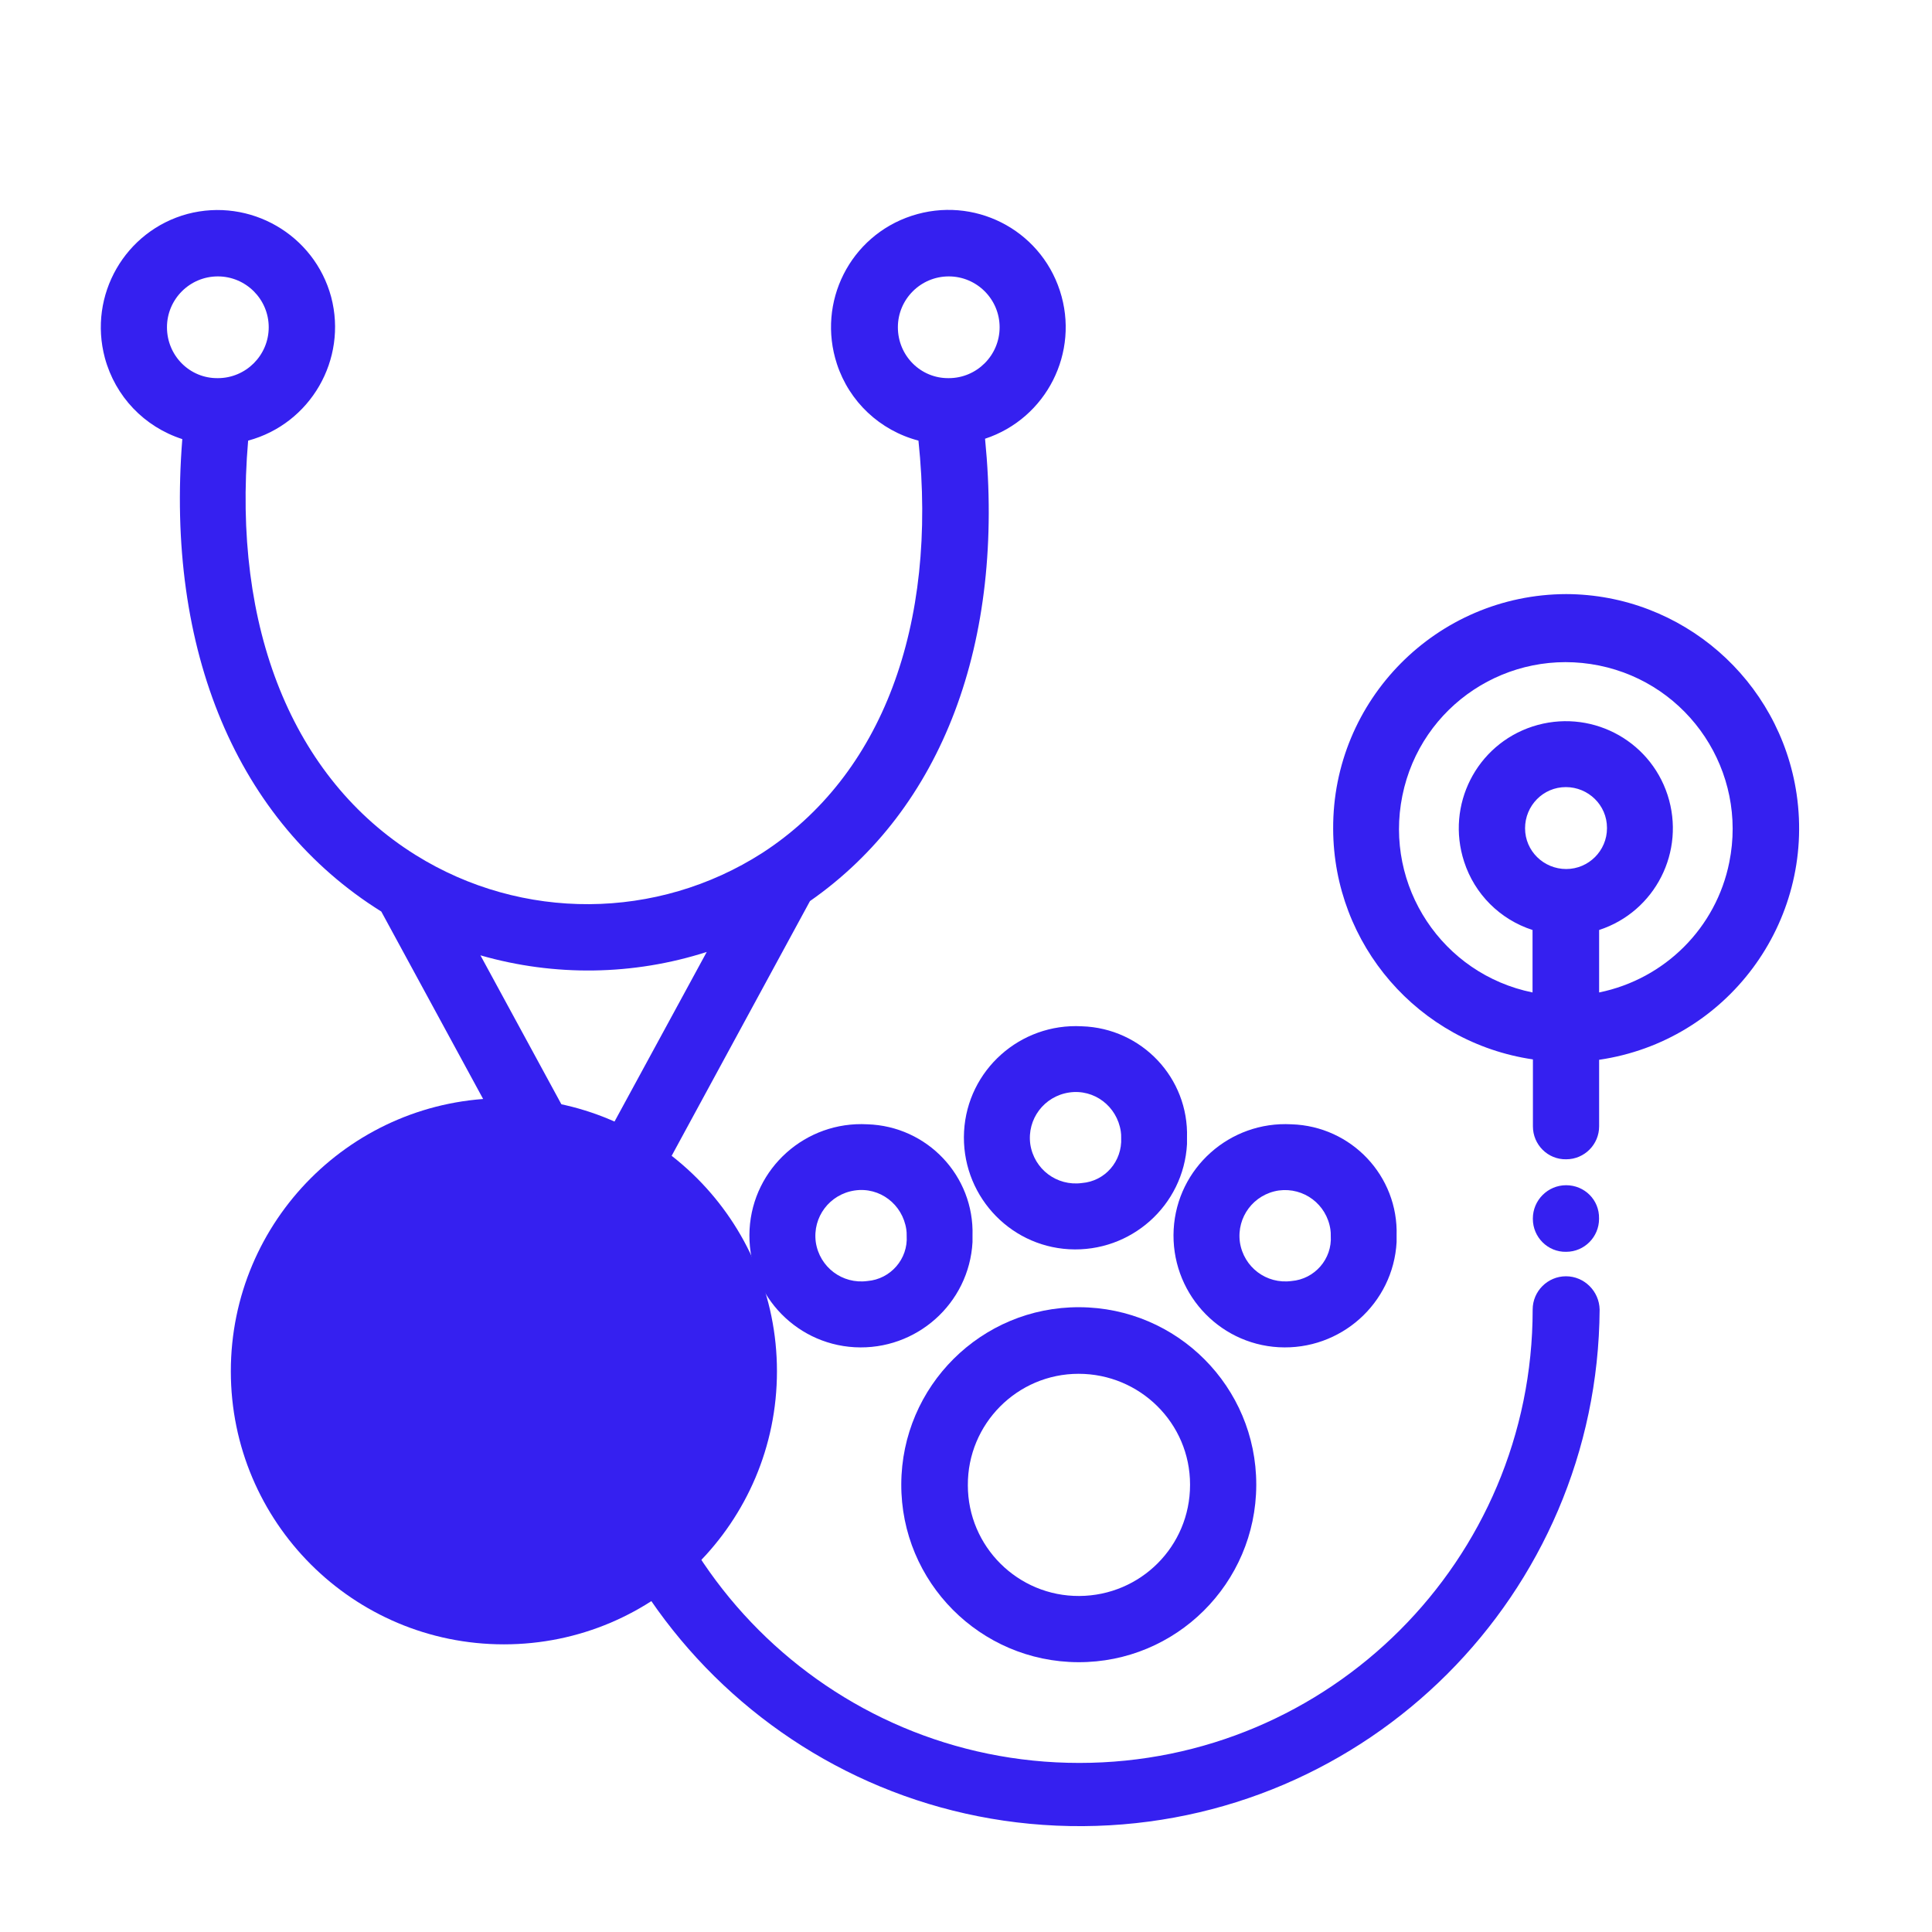
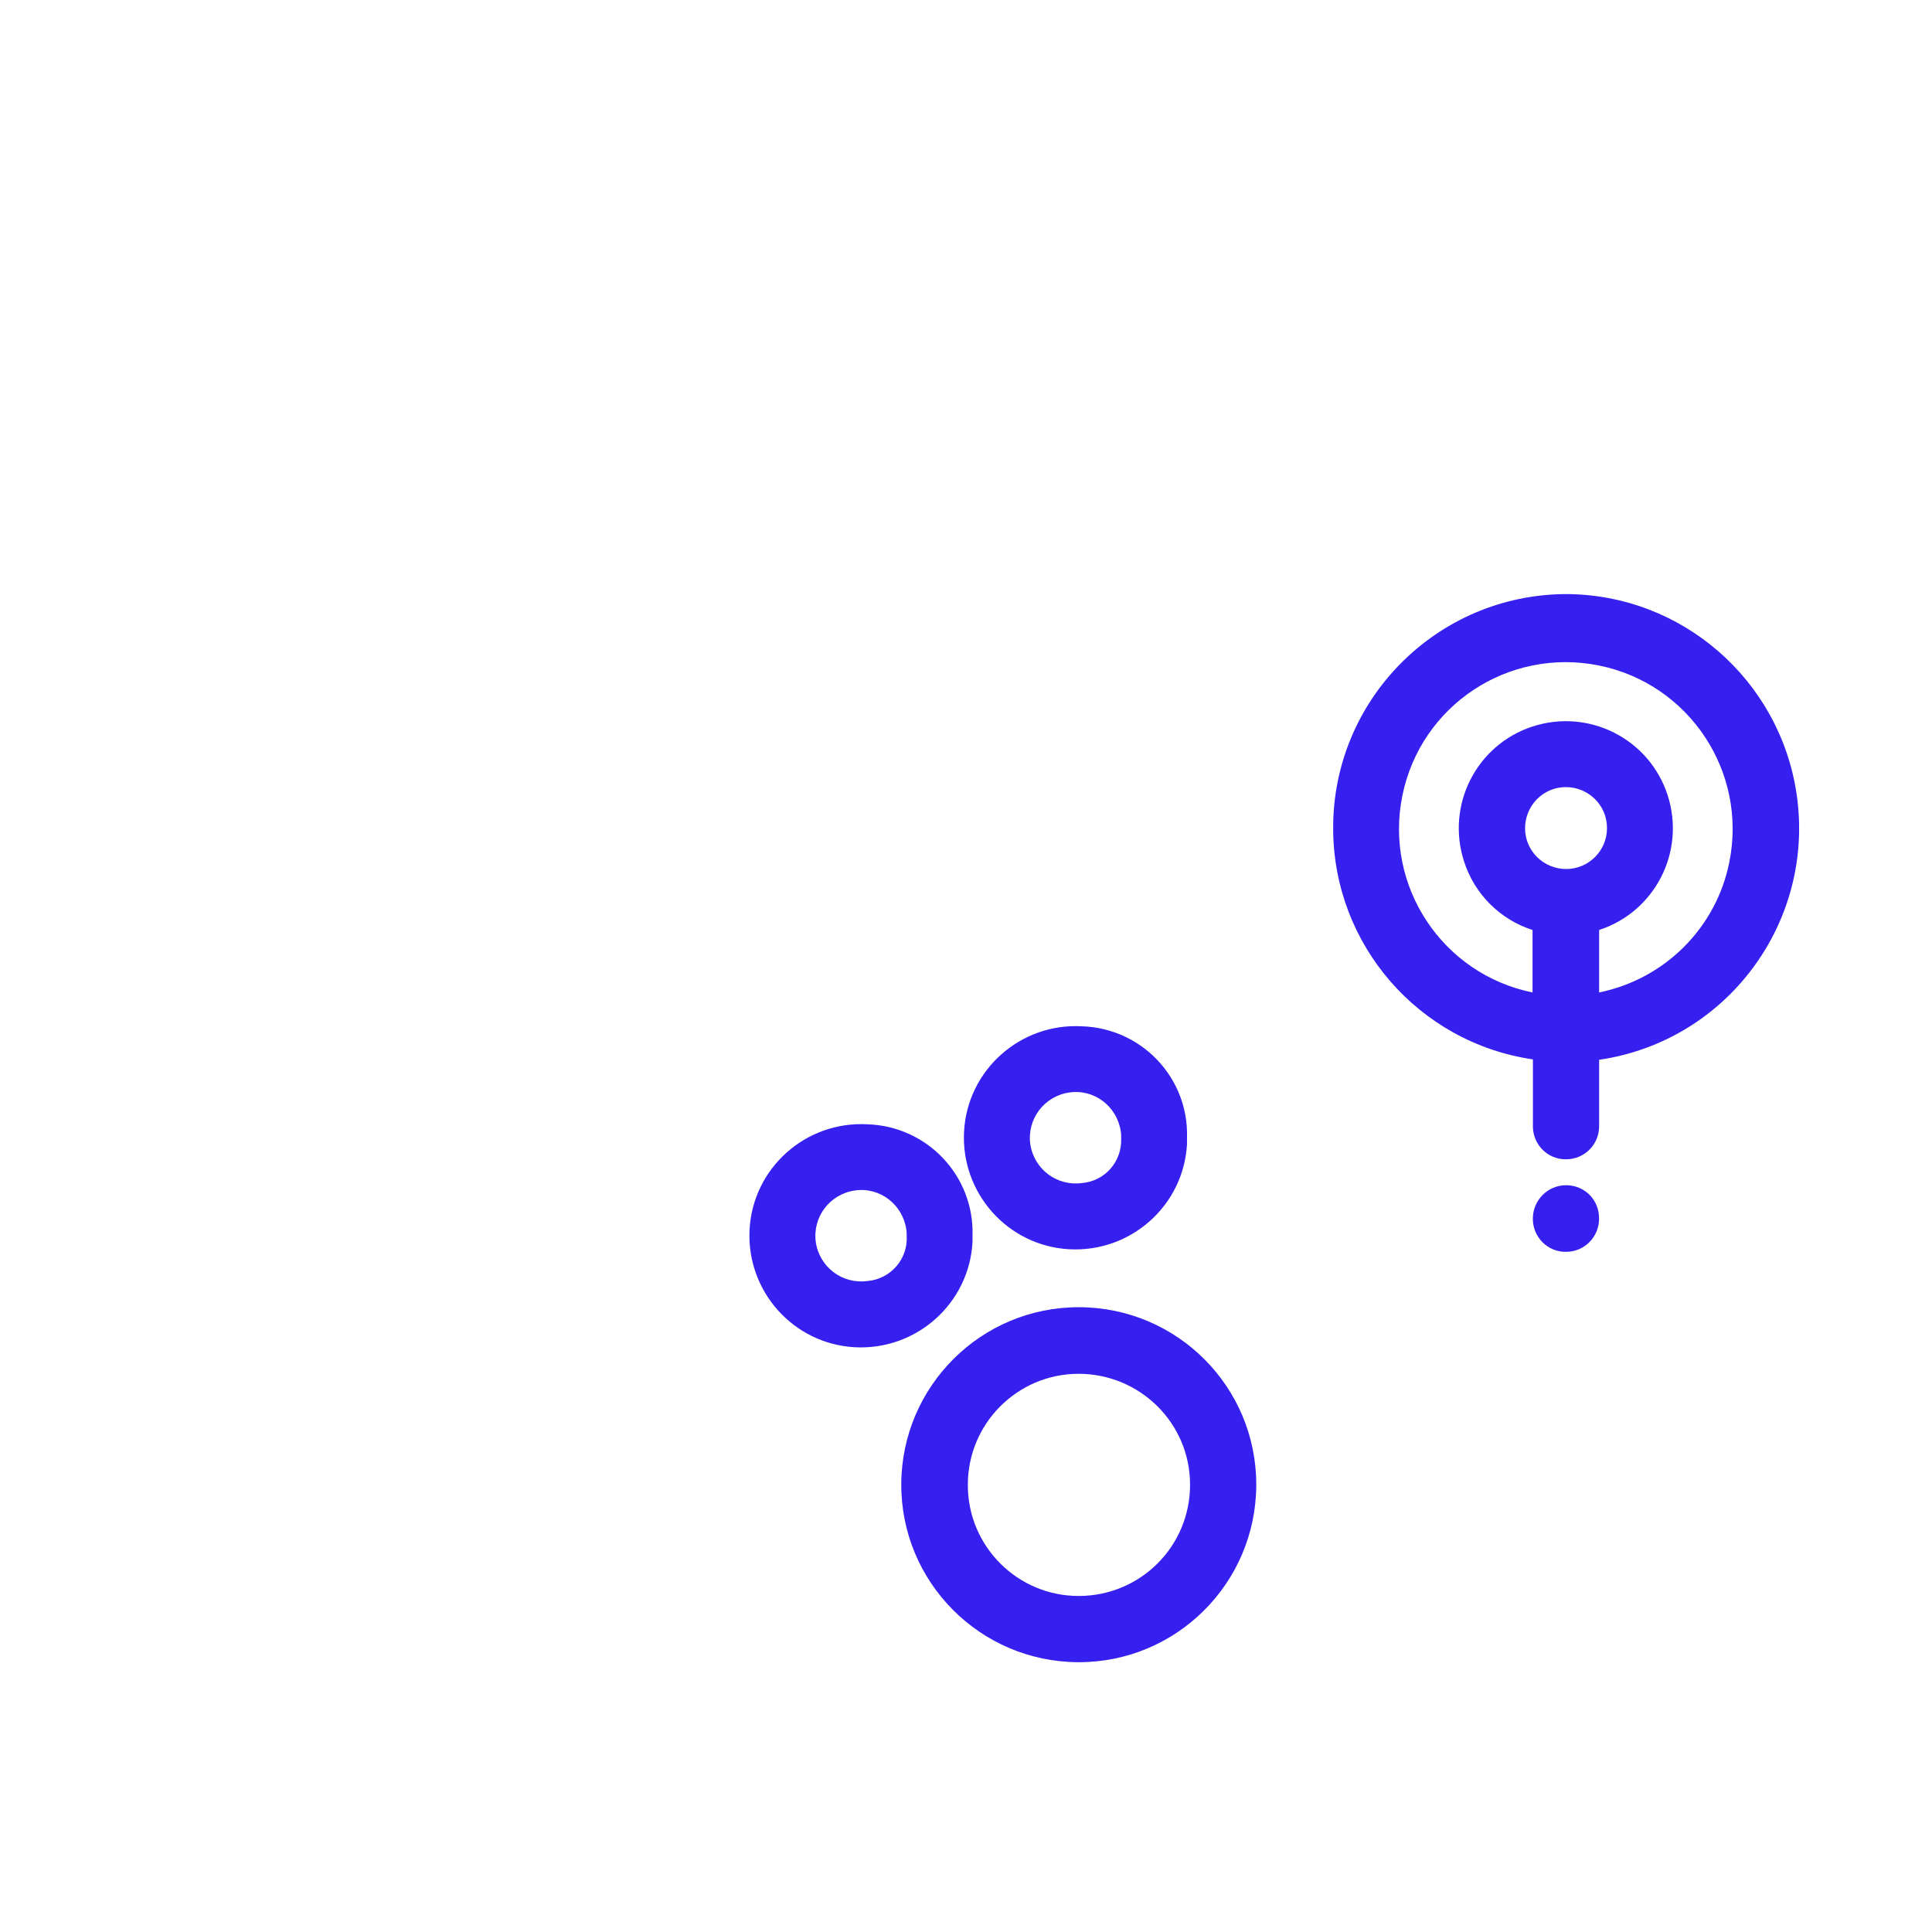
<svg xmlns="http://www.w3.org/2000/svg" width="92" height="92" viewBox="0 0 92 92" fill="none">
-   <path d="M23.995 78.302C31.176 78.302 36.998 72.481 36.998 65.299C36.998 58.118 31.176 52.296 23.995 52.296C16.814 52.296 10.992 58.118 10.992 65.299C10.992 72.481 16.814 78.302 23.995 78.302Z" fill="#3520F0" />
-   <path d="M74.57 60.775C73.697 60.775 72.984 61.487 72.984 62.36C72.984 74.294 63.312 83.949 51.395 83.949C39.479 83.949 29.807 74.276 29.807 62.36V59.047L38.57 42.909C44.876 38.509 47.868 30.582 46.907 20.892C49.828 19.93 51.431 16.778 50.469 13.839C49.507 10.9 46.355 9.314 43.415 10.276C40.476 11.238 38.891 14.391 39.853 17.33C40.441 19.129 41.901 20.5 43.736 20.982C44.662 29.817 41.99 36.924 36.308 40.611C31.285 43.835 24.855 43.87 19.796 40.718C13.936 37.066 11.05 29.905 11.816 20.982C14.791 20.18 16.554 17.116 15.77 14.142C14.969 11.167 11.905 9.403 8.93 10.187C5.956 10.989 4.192 14.052 4.994 17.045C5.493 18.88 6.864 20.322 8.681 20.91C7.879 30.974 11.282 39.115 18.157 43.407L26.654 59.047V62.36C26.743 76.04 37.894 87.048 51.574 86.959C65.129 86.87 76.084 75.915 76.173 62.36C76.155 61.487 75.442 60.775 74.57 60.775ZM42.756 15.584C42.756 14.248 43.843 13.162 45.179 13.162C46.515 13.162 47.601 14.248 47.601 15.584C47.601 16.92 46.515 18.007 45.179 18.007C43.843 18.025 42.756 16.938 42.756 15.584ZM7.951 15.584C7.951 14.248 9.037 13.162 10.373 13.162C11.709 13.162 12.796 14.248 12.796 15.584C12.796 16.92 11.709 18.007 10.373 18.007C9.037 18.025 7.951 16.938 7.951 15.584ZM22.878 45.492C26.404 46.507 30.163 46.453 33.654 45.331L28.221 55.324L22.878 45.492Z" fill="#3520F0" />
-   <path d="M74.578 56.439C73.705 56.439 72.993 57.152 72.993 58.025V58.042C72.993 58.915 73.705 59.628 74.578 59.61C75.451 59.61 76.145 58.897 76.145 58.042V58.025C76.163 57.134 75.451 56.439 74.578 56.439Z" fill="#3520F0" />
+   <path d="M74.578 56.439C73.705 56.439 72.993 57.152 72.993 58.025V58.042C72.993 58.915 73.705 59.628 74.578 59.61C75.451 59.61 76.145 58.897 76.145 58.042C76.163 57.134 75.451 56.439 74.578 56.439Z" fill="#3520F0" />
  <path d="M74.581 28.29C68.418 28.308 63.448 33.331 63.484 39.476C63.502 44.98 67.545 49.647 72.996 50.448V53.637C72.996 54.51 73.708 55.222 74.581 55.204C75.454 55.204 76.149 54.492 76.149 53.637V50.466C82.24 49.576 86.444 43.911 85.554 37.819C84.752 32.369 80.085 28.308 74.581 28.29ZM74.581 41.382C73.512 41.382 72.622 40.527 72.622 39.44C72.622 38.371 73.477 37.481 74.563 37.481C75.632 37.481 76.523 38.336 76.523 39.422V39.44C76.523 40.509 75.65 41.382 74.581 41.382ZM76.149 47.26V44.285C78.82 43.413 80.281 40.545 79.408 37.855C78.535 35.183 75.668 33.722 72.978 34.595C70.306 35.468 68.846 38.336 69.718 41.026C70.217 42.575 71.428 43.786 72.978 44.285V47.26C68.685 46.387 65.906 42.201 66.779 37.891C67.652 33.58 71.838 30.819 76.149 31.692C80.441 32.565 83.22 36.751 82.347 41.061C81.724 44.178 79.284 46.619 76.149 47.26Z" fill="#3520F0" />
  <path d="M51.397 62.248C46.73 62.23 42.936 66.007 42.918 70.673C42.9 75.34 46.676 79.134 51.343 79.152C56.01 79.17 59.804 75.394 59.822 70.727C59.822 70.709 59.822 70.709 59.822 70.691C59.822 66.042 56.063 62.266 51.397 62.248ZM51.397 75.999C48.475 76.017 46.088 73.648 46.088 70.727C46.071 67.806 48.44 65.419 51.361 65.419C54.282 65.419 56.669 67.77 56.669 70.691V70.709C56.669 73.63 54.318 75.981 51.397 75.999Z" fill="#3520F0" />
-   <path d="M61.5 53.538C58.561 53.377 56.049 55.622 55.889 58.543C55.729 61.482 57.973 63.993 60.894 64.154C63.833 64.314 66.345 62.07 66.505 59.148C66.505 59.042 66.505 58.953 66.505 58.846C66.594 55.996 64.35 53.627 61.5 53.538ZM61.5 61.001C60.306 61.161 59.22 60.342 59.042 59.148C58.881 57.955 59.701 56.868 60.894 56.69C62.088 56.53 63.174 57.349 63.352 58.543C63.37 58.65 63.37 58.739 63.37 58.846C63.441 59.95 62.604 60.912 61.5 61.001Z" fill="#3520F0" />
  <path d="M51.519 48.871C48.58 48.711 46.068 50.955 45.908 53.877C45.748 56.816 47.992 59.327 50.913 59.488C53.852 59.648 56.364 57.404 56.524 54.482C56.524 54.375 56.524 54.286 56.524 54.179C56.613 51.33 54.369 48.96 51.519 48.871ZM51.519 56.335C50.325 56.495 49.239 55.676 49.061 54.482C48.9 53.289 49.72 52.202 50.913 52.024C52.107 51.846 53.193 52.683 53.371 53.877C53.389 53.983 53.389 54.073 53.389 54.179C53.443 55.302 52.623 56.246 51.519 56.335Z" fill="#3520F0" />
  <path d="M41.305 53.538C38.366 53.377 35.854 55.622 35.694 58.543C35.534 61.482 37.778 63.993 40.699 64.154C43.638 64.314 46.15 62.07 46.31 59.148C46.31 59.042 46.31 58.953 46.31 58.846C46.399 55.996 44.155 53.627 41.305 53.538ZM41.305 61.001C40.111 61.161 39.025 60.342 38.847 59.148C38.686 57.955 39.506 56.868 40.699 56.69C41.893 56.512 42.979 57.349 43.157 58.543C43.175 58.65 43.175 58.739 43.175 58.846C43.246 59.95 42.409 60.912 41.305 61.001Z" fill="#3520F0" />
</svg>